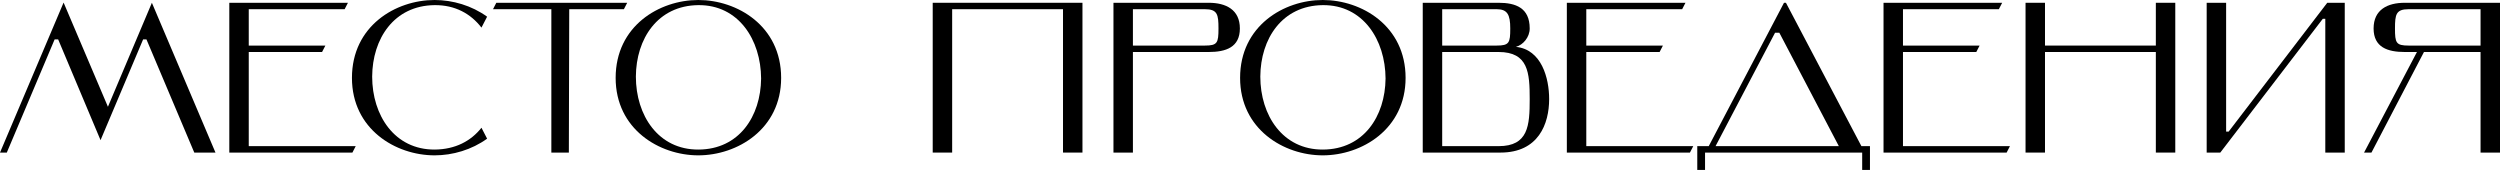
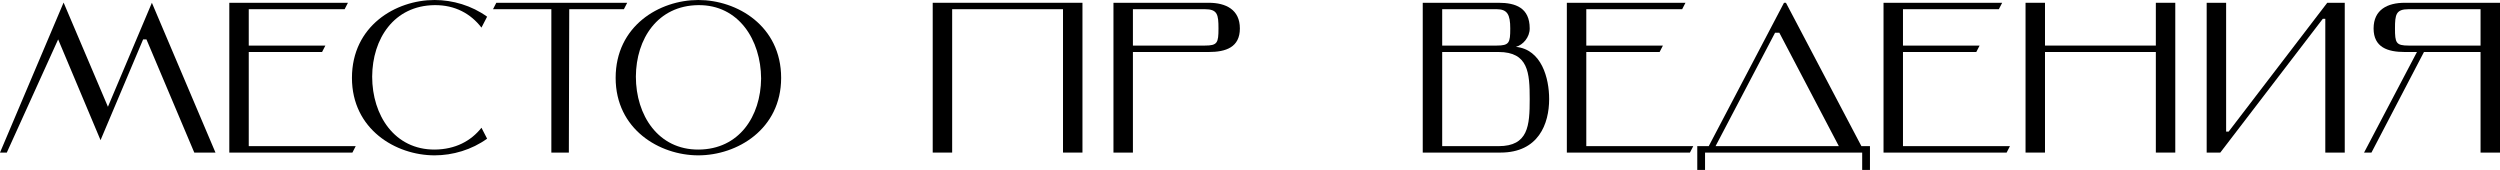
<svg xmlns="http://www.w3.org/2000/svg" width="309" height="21" viewBox="0 0 309 21" fill="none">
-   <path d="M7.187 4.867H6.754L0.841 18.858H0L7.86 0.317L13.34 13.198L18.773 0.344L26.633 18.858H24.013L18.1 4.867H17.691L12.427 17.324L7.187 4.867Z" fill="black" />
+   <path d="M7.187 4.867L0.841 18.858H0L7.86 0.317L13.34 13.198L18.773 0.344L26.633 18.858H24.013L18.1 4.867H17.691L12.427 17.324L7.187 4.867Z" fill="black" />
  <path d="M30.746 1.137V5.633H40.217L39.808 6.427H30.746V18.064H43.966L43.558 18.858H28.342V0.344H43.005L42.596 1.137H30.746Z" fill="black" />
  <path d="M59.509 15.79L60.206 17.139C58.307 18.514 55.952 19.201 53.716 19.201C48.909 19.201 43.501 15.975 43.501 9.627C43.501 3.2 48.909 0 53.716 0C55.952 0 58.307 0.688 60.206 2.063L59.509 3.412C58.187 1.693 56.24 0.608 53.716 0.635C48.693 0.688 46.025 4.787 46 9.469C46 14.256 48.765 18.514 53.74 18.487C56.288 18.461 58.211 17.43 59.509 15.79Z" fill="black" />
  <path d="M61.344 0.344H77.521L77.112 1.137H70.358L70.31 18.858H68.147V1.137H60.936L61.344 0.344Z" fill="black" />
  <path d="M76.094 9.627C76.094 3.2 81.502 0 86.31 0C91.117 0 96.549 3.2 96.549 9.627C96.549 15.975 91.117 19.201 86.31 19.201C81.502 19.201 76.094 15.975 76.094 9.627ZM78.594 9.469C78.594 14.256 81.358 18.514 86.334 18.487C91.357 18.461 94.025 14.388 94.073 9.707C94.049 4.919 91.285 0.582 86.31 0.635C81.286 0.688 78.618 4.787 78.594 9.469Z" fill="black" />
  <path d="M115.283 0.344H133.792V18.858H131.388V1.137H117.687V18.858H115.283V0.344Z" fill="black" />
  <path d="M148.922 5.633C150.484 5.633 150.604 5.29 150.604 3.518C150.604 1.798 150.484 1.137 148.922 1.137H140.028V5.633H148.922ZM149.402 6.427H140.028V18.858H137.624V0.344H149.402C151.518 0.344 153.248 1.19 153.248 3.518C153.248 5.845 151.518 6.427 149.402 6.427Z" fill="black" />
-   <path d="M153.276 9.627C153.276 3.2 158.684 0 163.491 0C168.299 0 173.731 3.2 173.731 9.627C173.731 15.975 168.299 19.201 163.491 19.201C158.684 19.201 153.276 15.975 153.276 9.627ZM155.775 9.469C155.775 14.256 158.54 18.514 163.515 18.487C168.539 18.461 171.207 14.388 171.255 9.707C171.231 4.919 168.467 0.582 163.491 0.635C158.467 0.688 155.799 4.787 155.775 9.469Z" fill="black" />
  <path d="M178.255 6.427V18.064H185.226C188.903 18.064 189.072 15.525 189.072 12.246C189.072 8.992 188.903 6.427 185.226 6.427H178.255ZM187.365 5.792C190.538 6.11 191.475 9.654 191.475 12.246C191.475 15.314 190.153 18.858 185.466 18.858H175.851V0.344H185.226C187.317 0.344 189.072 0.952 189.072 3.518C189.072 4.602 188.254 5.554 187.365 5.792ZM184.985 5.633C186.548 5.633 186.668 5.29 186.668 3.518C186.668 1.798 186.307 1.137 184.985 1.137H178.255V5.633H184.985Z" fill="black" />
  <path d="M196.066 1.137V5.633H205.536L205.128 6.427H196.066V18.064H209.286L208.877 18.858H193.662V0.344H208.324L207.916 1.137H196.066Z" fill="black" />
  <path d="M219.397 4.047L212.042 18.064H227.281L219.926 4.047H219.397ZM209.783 18.064H211.201L220.503 0.344H220.743L230.07 18.064H231.127V21H230.166V18.858H210.744V21H209.783V18.064Z" fill="black" />
  <path d="M235.208 1.137V5.633H244.679L244.27 6.427H235.208V18.064H248.428L248.02 18.858H232.804V0.344H247.467L247.058 1.137H235.208Z" fill="black" />
  <path d="M252.761 0.344V5.633H266.462V0.344H268.865V18.858H266.462V6.427H252.761V18.858H250.357V0.344H252.761Z" fill="black" />
  <path d="M287.407 2.327H287.095L274.428 18.858H272.745V0.344H275.149V16.266H275.461L287.648 0.344H289.811V18.858H287.407V2.327Z" fill="black" />
  <path d="M306.596 1.137H297.703C296.14 1.137 296.02 1.798 296.02 3.518C296.02 5.29 296.14 5.633 297.703 5.633H306.596V1.137ZM293.112 18.858H292.198L298.736 6.427H297.222C295.107 6.427 293.376 5.845 293.376 3.518C293.376 1.19 295.107 0.344 297.222 0.344H309V18.858H306.596V6.427H299.602L293.112 18.858Z" fill="black" />
</svg>